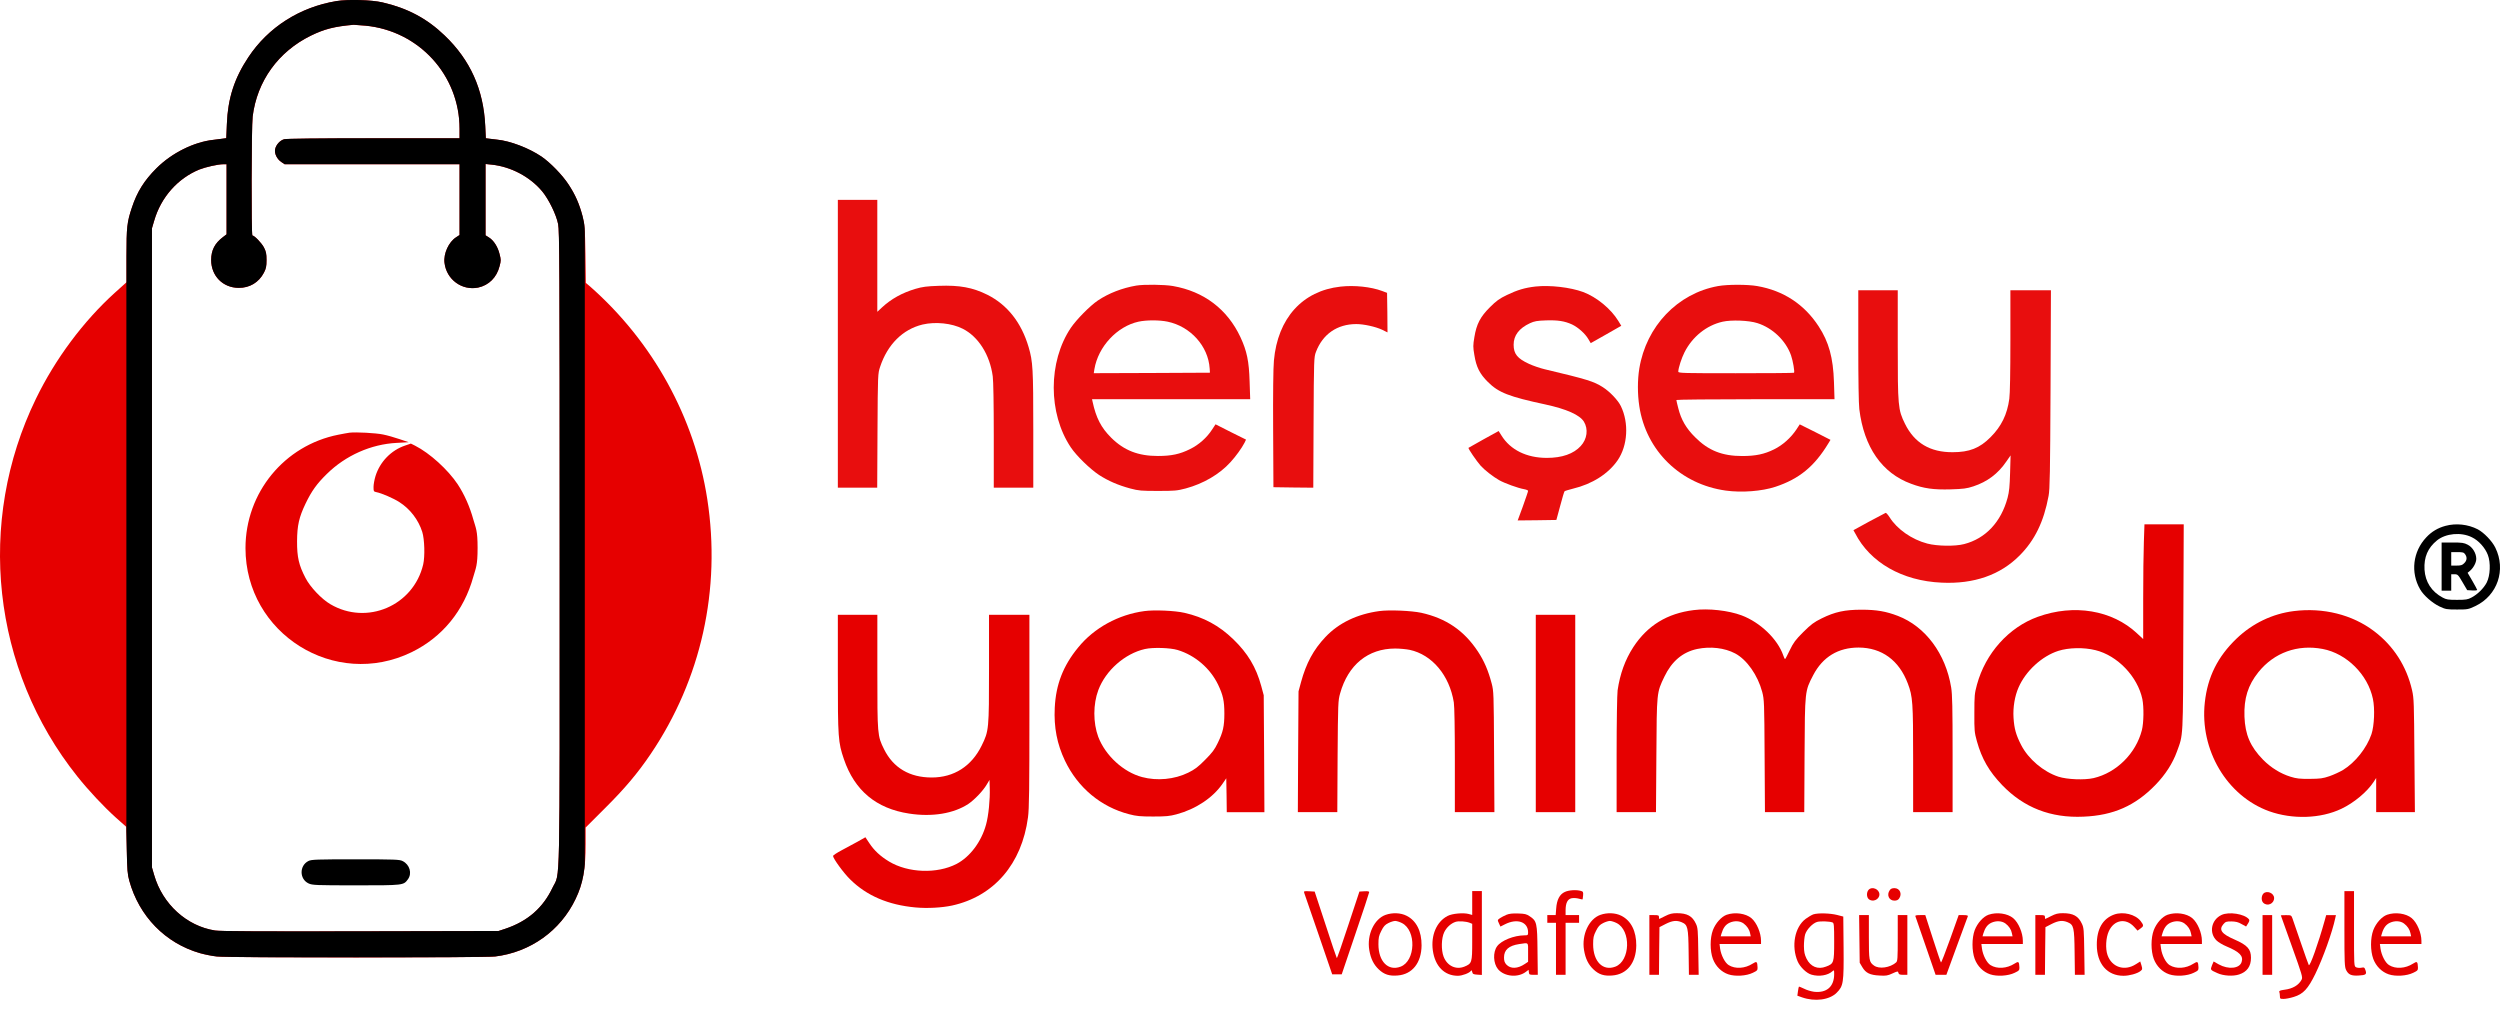
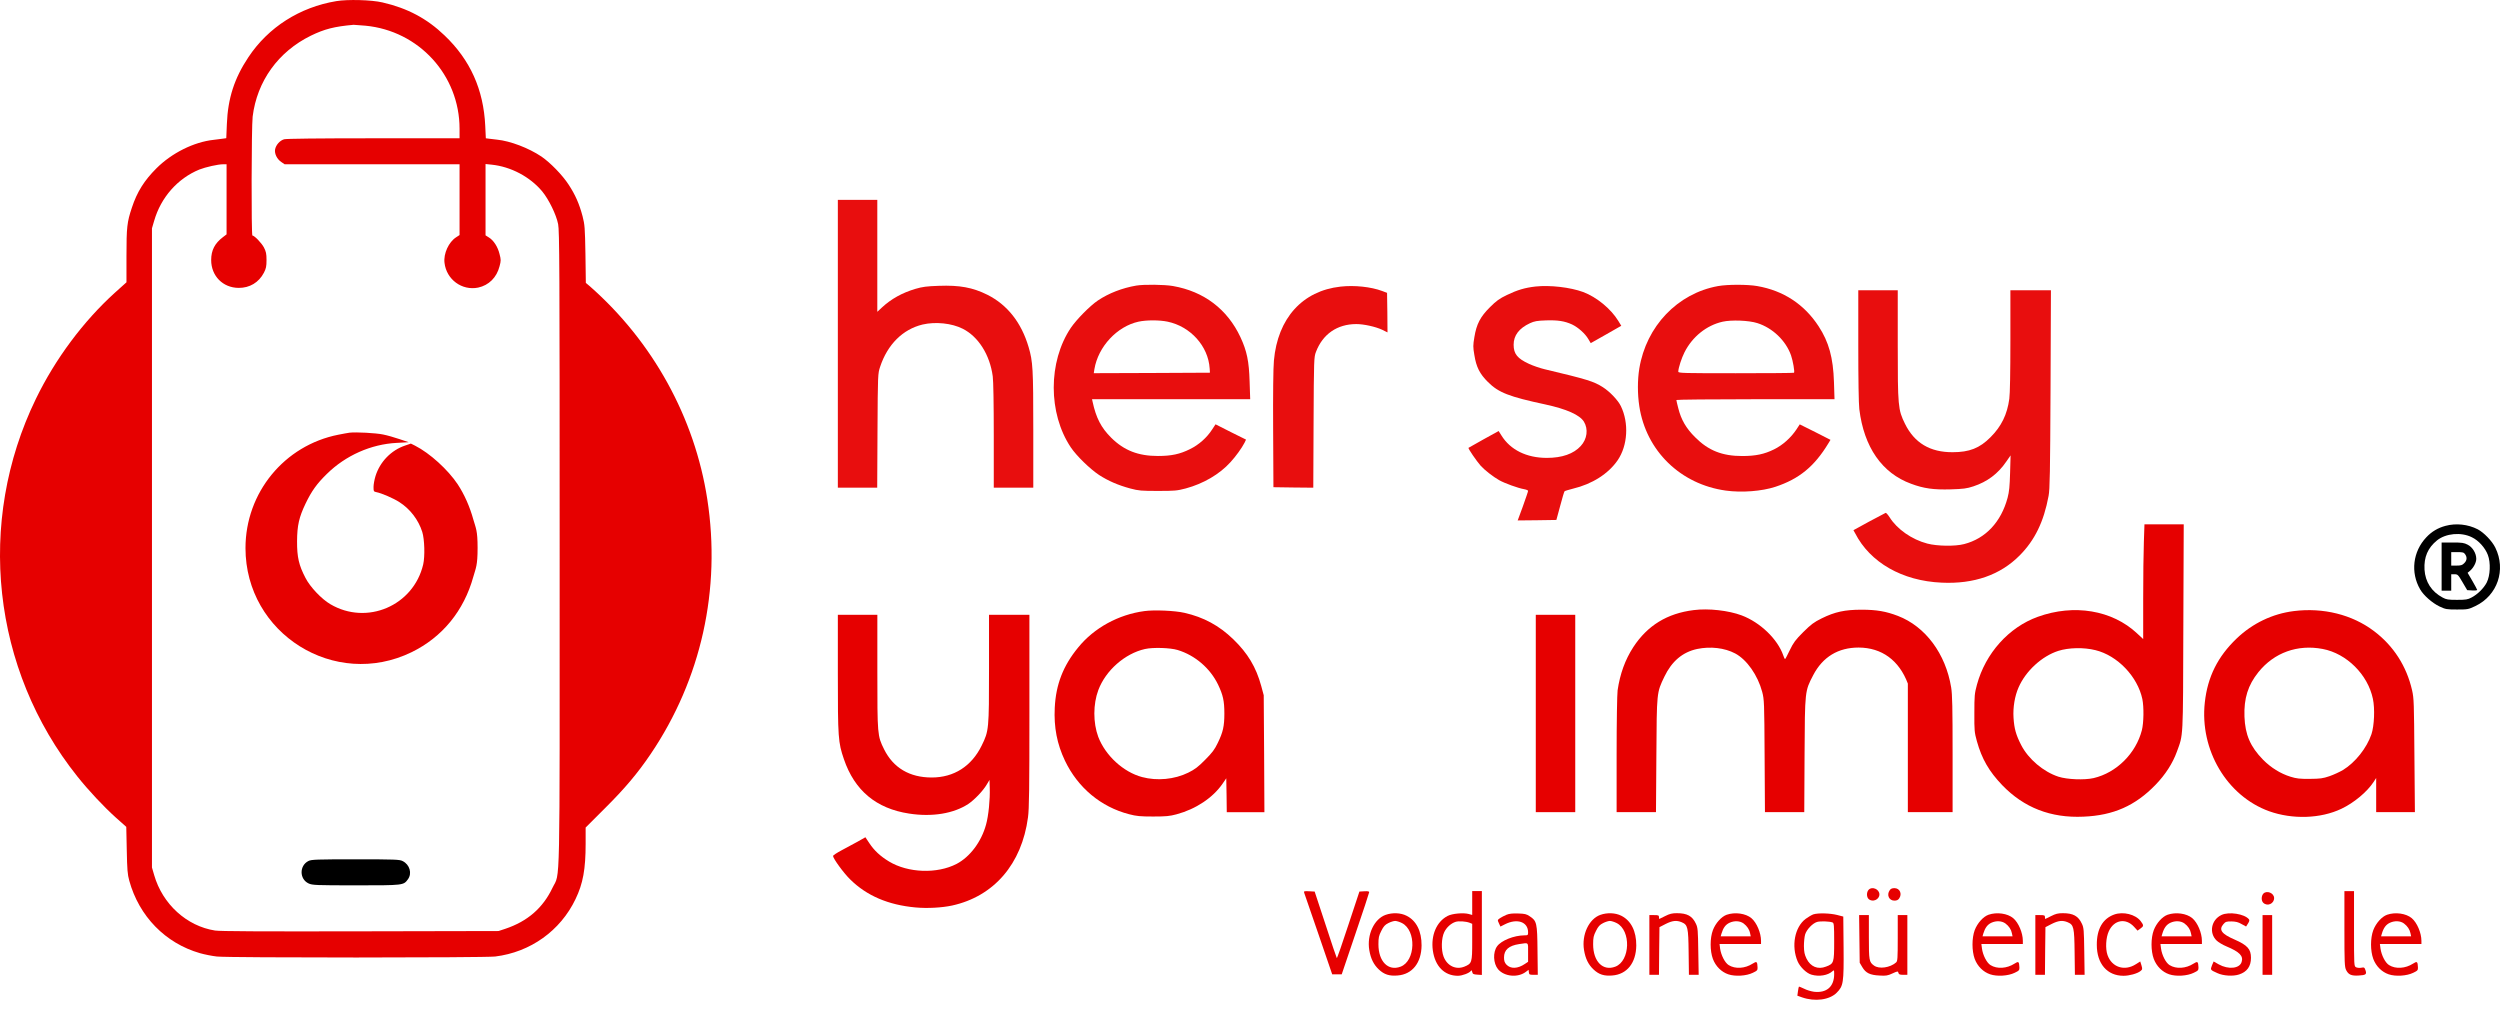
<svg xmlns="http://www.w3.org/2000/svg" width="51" height="21" viewBox="0 0 51 21" fill="none">
  <path d="M6.861 0.023C6.115 0.147 5.474 0.555 5.068 1.166C4.781 1.596 4.648 2.008 4.628 2.531L4.616 2.819L4.546 2.829C4.506 2.835 4.422 2.845 4.357 2.853C3.956 2.896 3.503 3.122 3.191 3.434C2.943 3.681 2.796 3.915 2.69 4.237C2.592 4.53 2.58 4.634 2.58 5.227V5.759L2.344 5.971C1.7 6.554 1.129 7.32 0.734 8.133C-0.491 10.651 -0.164 13.655 1.576 15.837C1.804 16.124 2.116 16.456 2.358 16.674L2.576 16.868L2.586 17.341C2.594 17.744 2.601 17.836 2.637 17.966C2.837 18.692 3.373 19.242 4.08 19.445C4.176 19.472 4.33 19.503 4.424 19.513C4.66 19.541 9.881 19.539 10.101 19.513C10.82 19.425 11.433 18.987 11.741 18.341C11.894 18.025 11.947 17.728 11.947 17.212V16.882L12.336 16.493C12.744 16.088 13.009 15.774 13.275 15.38C14.306 13.854 14.712 12.021 14.429 10.185C14.172 8.518 13.318 6.971 12.034 5.841L11.951 5.771L11.943 5.186C11.933 4.636 11.929 4.587 11.884 4.41C11.818 4.159 11.735 3.972 11.601 3.768C11.474 3.571 11.226 3.318 11.046 3.194C10.783 3.018 10.409 2.876 10.14 2.849C10.082 2.843 10.005 2.835 9.972 2.829L9.911 2.821L9.899 2.568C9.864 1.826 9.593 1.223 9.07 0.724C8.711 0.378 8.31 0.166 7.804 0.05C7.58 -0.003 7.091 -0.016 6.861 0.023ZM7.454 0.524C8.546 0.628 9.375 1.535 9.375 2.627V2.821H7.623C6.488 2.821 5.844 2.829 5.797 2.841C5.71 2.866 5.63 2.955 5.612 3.047C5.596 3.135 5.651 3.247 5.74 3.306L5.806 3.351H7.589H9.375V4.072V4.795L9.306 4.84C9.153 4.938 9.045 5.174 9.068 5.362C9.107 5.702 9.424 5.934 9.754 5.867C9.972 5.82 10.133 5.661 10.191 5.431C10.221 5.319 10.221 5.298 10.191 5.184C10.156 5.036 10.07 4.903 9.973 4.844L9.905 4.801V4.074V3.346L10.028 3.359C10.421 3.399 10.814 3.607 11.063 3.907C11.195 4.068 11.348 4.378 11.386 4.573C11.413 4.708 11.417 5.417 11.417 11.177C11.417 18.402 11.431 17.775 11.272 18.109C11.075 18.524 10.763 18.795 10.307 18.948L10.17 18.993L7.352 18.999C5.288 19.003 4.495 18.999 4.387 18.983C3.809 18.893 3.316 18.445 3.145 17.852L3.1 17.697V11.177V4.657L3.145 4.504C3.283 4.025 3.625 3.64 4.066 3.459C4.196 3.408 4.447 3.351 4.553 3.351H4.622V4.066V4.781L4.55 4.836C4.381 4.964 4.308 5.105 4.308 5.305C4.308 5.629 4.546 5.871 4.868 5.873C5.092 5.875 5.28 5.763 5.384 5.563C5.427 5.478 5.437 5.437 5.437 5.305C5.437 5.174 5.427 5.133 5.384 5.048C5.335 4.956 5.19 4.805 5.149 4.805C5.125 4.805 5.129 2.588 5.154 2.379C5.243 1.655 5.677 1.054 6.341 0.728C6.621 0.592 6.82 0.541 7.214 0.506C7.23 0.506 7.338 0.514 7.454 0.524Z" fill="#E60000" />
  <g clip-path="url(#clip0_4584_140)">
    <path d="M6.861 0.022C6.115 0.146 5.474 0.554 5.068 1.165C4.781 1.595 4.648 2.007 4.628 2.53L4.616 2.818L4.546 2.828C4.506 2.834 4.422 2.844 4.357 2.852C3.956 2.895 3.503 3.121 3.191 3.433C2.943 3.68 2.796 3.914 2.69 4.236C2.592 4.529 2.58 4.633 2.58 5.226V5.758L2.344 5.97C1.7 6.553 1.129 7.319 0.734 8.132C-0.491 10.65 -0.164 13.654 1.576 15.836C1.804 16.123 2.116 16.455 2.358 16.673L2.576 16.867L2.586 17.34C2.594 17.743 2.601 17.835 2.637 17.965C2.837 18.692 3.373 19.241 4.08 19.444C4.176 19.471 4.33 19.503 4.424 19.512C4.66 19.54 9.881 19.538 10.101 19.512C10.82 19.424 11.433 18.986 11.741 18.34C11.894 18.024 11.947 17.727 11.947 17.211V16.881L12.336 16.492C12.744 16.087 13.009 15.773 13.275 15.379C14.306 13.853 14.712 12.021 14.429 10.184C14.172 8.517 13.318 6.97 12.034 5.841L11.951 5.77L11.943 5.185C11.933 4.635 11.929 4.586 11.884 4.409C11.818 4.158 11.735 3.971 11.601 3.767C11.474 3.57 11.226 3.317 11.046 3.193C10.783 3.017 10.409 2.875 10.14 2.848C10.082 2.842 10.005 2.834 9.972 2.828L9.911 2.82L9.899 2.567C9.864 1.825 9.593 1.222 9.07 0.723C8.711 0.377 8.31 0.165 7.804 0.049C7.58 -0.004 7.091 -0.017 6.861 0.022ZM7.454 0.523C8.546 0.627 9.375 1.534 9.375 2.626V2.82H7.623C6.488 2.82 5.844 2.828 5.797 2.84C5.71 2.865 5.63 2.954 5.612 3.046C5.596 3.134 5.651 3.246 5.74 3.305L5.806 3.35H7.589H9.375V4.071V4.794L9.306 4.839C9.153 4.937 9.045 5.173 9.068 5.361C9.107 5.701 9.424 5.933 9.754 5.866C9.972 5.819 10.133 5.66 10.191 5.43C10.221 5.318 10.221 5.297 10.191 5.183C10.156 5.035 10.07 4.902 9.973 4.843L9.905 4.8V4.073V3.345L10.028 3.358C10.421 3.398 10.814 3.606 11.063 3.906C11.195 4.067 11.348 4.378 11.386 4.572C11.413 4.707 11.417 5.416 11.417 11.176C11.417 18.401 11.431 17.774 11.272 18.108C11.075 18.523 10.763 18.794 10.307 18.947L10.17 18.992L7.352 18.998C5.288 19.002 4.495 18.998 4.387 18.982C3.809 18.892 3.316 18.444 3.145 17.851L3.1 17.696V11.176V4.656L3.145 4.503C3.283 4.024 3.625 3.639 4.066 3.458C4.196 3.407 4.447 3.35 4.553 3.35H4.622V4.065V4.78L4.55 4.835C4.381 4.963 4.308 5.104 4.308 5.304C4.308 5.628 4.546 5.87 4.868 5.872C5.092 5.874 5.28 5.762 5.384 5.562C5.427 5.477 5.437 5.436 5.437 5.304C5.437 5.173 5.427 5.132 5.384 5.047C5.335 4.955 5.19 4.804 5.149 4.804C5.125 4.804 5.129 2.587 5.154 2.378C5.243 1.654 5.677 1.053 6.341 0.727C6.621 0.591 6.82 0.54 7.214 0.505C7.23 0.505 7.338 0.513 7.454 0.523Z" fill="black" />
  </g>
  <path d="M7.129 8.827C7.092 8.833 6.989 8.85 6.903 8.868C5.799 9.086 5.008 10.052 5.008 11.181C5.008 12.927 6.83 14.068 8.398 13.304C9.024 12.998 9.464 12.46 9.656 11.765C9.706 11.588 9.743 11.543 9.743 11.178C9.743 10.813 9.706 10.775 9.656 10.598C9.584 10.337 9.474 10.088 9.338 9.881C9.14 9.583 8.769 9.245 8.468 9.092L8.382 9.049L8.268 9.088C7.979 9.184 7.749 9.422 7.659 9.716C7.638 9.785 7.62 9.883 7.62 9.934C7.62 10.023 7.624 10.029 7.679 10.04C7.783 10.06 8.028 10.166 8.144 10.241C8.364 10.38 8.535 10.602 8.614 10.851C8.661 11.001 8.671 11.35 8.633 11.515C8.435 12.358 7.484 12.764 6.74 12.326C6.561 12.222 6.326 11.975 6.231 11.788C6.096 11.529 6.059 11.366 6.06 11.044C6.062 10.718 6.1 10.553 6.233 10.274C6.359 10.013 6.463 9.869 6.667 9.669C7.052 9.29 7.569 9.062 8.091 9.035L8.337 9.021L8.15 8.958C8.048 8.923 7.897 8.88 7.816 8.864C7.669 8.833 7.258 8.811 7.129 8.827Z" fill="#E60000" />
  <path d="M6.293 17.564C6.104 17.658 6.106 17.935 6.297 18.023C6.374 18.057 6.438 18.061 7.263 18.061C8.237 18.061 8.231 18.061 8.322 17.937C8.41 17.817 8.359 17.638 8.214 17.566C8.153 17.534 8.066 17.53 7.253 17.53C6.46 17.53 6.352 17.534 6.293 17.564Z" fill="black" />
  <path d="M17.092 7.013V9.949H17.492H17.895L17.901 8.785C17.907 7.628 17.909 7.622 17.954 7.484C18.105 7.027 18.417 6.717 18.822 6.62C19.085 6.559 19.417 6.593 19.641 6.707C19.959 6.868 20.193 7.237 20.252 7.677C20.265 7.769 20.273 8.25 20.273 8.891V9.949H20.676H21.079V8.765C21.079 7.52 21.071 7.378 20.984 7.082C20.837 6.581 20.55 6.218 20.144 6.014C19.843 5.864 19.576 5.815 19.15 5.831C18.904 5.839 18.818 5.851 18.677 5.892C18.402 5.974 18.18 6.098 17.991 6.273L17.897 6.361V5.218V4.077H17.494H17.092V7.013Z" fill="#E80E0E" />
  <path d="M23.179 5.826C22.894 5.875 22.619 5.981 22.397 6.13C22.236 6.238 21.963 6.515 21.845 6.688C21.38 7.381 21.38 8.432 21.845 9.127C21.961 9.3 22.236 9.567 22.423 9.691C22.609 9.81 22.805 9.897 23.061 9.966C23.232 10.011 23.283 10.015 23.622 10.015C23.964 10.015 24.011 10.011 24.19 9.964C24.549 9.867 24.878 9.675 25.101 9.429C25.209 9.312 25.331 9.143 25.388 9.033L25.419 8.968L25.107 8.813L24.797 8.656L24.73 8.758C24.622 8.927 24.457 9.074 24.276 9.162C24.072 9.264 23.898 9.302 23.621 9.302C23.22 9.302 22.931 9.19 22.668 8.929C22.464 8.726 22.36 8.526 22.289 8.196L22.277 8.143H23.89H25.504L25.492 7.784C25.48 7.369 25.437 7.161 25.304 6.876C25.037 6.307 24.559 5.945 23.929 5.835C23.756 5.804 23.334 5.8 23.179 5.826ZM23.819 6.562C24.286 6.66 24.648 7.061 24.677 7.515L24.683 7.603L23.499 7.609L22.313 7.613L22.326 7.53C22.403 7.071 22.788 6.658 23.226 6.562C23.389 6.527 23.65 6.527 23.819 6.562Z" fill="#E80E0E" />
  <path d="M35.048 5.836C34.221 5.986 33.583 6.655 33.442 7.518C33.404 7.751 33.404 8.04 33.442 8.287C33.579 9.195 34.28 9.88 35.207 10.008C35.531 10.053 35.94 10.022 36.217 9.931C36.704 9.77 37.014 9.515 37.299 9.044L37.342 8.973L37.03 8.814L36.715 8.657L36.647 8.761C36.533 8.932 36.366 9.081 36.191 9.167C35.993 9.265 35.816 9.303 35.541 9.303C35.133 9.303 34.85 9.191 34.581 8.92C34.398 8.739 34.296 8.564 34.237 8.329C34.215 8.244 34.198 8.17 34.198 8.16C34.198 8.152 34.924 8.144 35.81 8.144H37.424L37.413 7.795C37.397 7.298 37.309 6.976 37.1 6.657C36.808 6.208 36.382 5.929 35.849 5.836C35.651 5.801 35.242 5.801 35.048 5.836ZM35.849 6.591C36.16 6.689 36.431 6.948 36.537 7.249C36.576 7.362 36.615 7.586 36.598 7.604C36.592 7.61 36.057 7.614 35.411 7.614C34.347 7.614 34.237 7.612 34.237 7.582C34.237 7.51 34.304 7.304 34.365 7.184C34.526 6.868 34.812 6.638 35.14 6.563C35.321 6.522 35.678 6.536 35.849 6.591Z" fill="#E80E0E" />
  <path d="M27.347 5.847C26.569 5.933 26.065 6.493 25.988 7.355C25.974 7.49 25.968 8.062 25.972 8.761L25.978 9.939L26.385 9.945L26.791 9.949L26.797 8.62C26.803 7.316 26.805 7.286 26.846 7.178C26.984 6.815 27.28 6.611 27.669 6.611C27.822 6.611 28.06 6.664 28.194 6.726L28.305 6.781L28.302 6.377L28.296 5.974L28.198 5.937C27.97 5.851 27.63 5.815 27.347 5.847Z" fill="#E80E0E" />
  <path d="M31.324 5.845C31.106 5.87 30.953 5.916 30.741 6.018C30.587 6.092 30.525 6.137 30.395 6.267C30.199 6.462 30.12 6.611 30.077 6.88C30.049 7.043 30.049 7.082 30.077 7.243C30.116 7.489 30.187 7.628 30.354 7.793C30.57 8.009 30.784 8.092 31.526 8.251C31.958 8.345 32.225 8.463 32.312 8.602C32.404 8.755 32.379 8.956 32.247 9.099C32.102 9.258 31.866 9.341 31.556 9.341C31.143 9.341 30.811 9.178 30.629 8.883L30.572 8.793L30.269 8.96C30.102 9.052 29.961 9.132 29.957 9.136C29.945 9.148 30.124 9.409 30.205 9.5C30.289 9.592 30.454 9.722 30.584 9.796C30.69 9.857 30.972 9.959 31.09 9.979C31.136 9.987 31.173 10.002 31.173 10.014C31.173 10.028 31.124 10.167 31.067 10.329L30.961 10.617L31.355 10.613L31.75 10.607L31.827 10.323C31.868 10.165 31.909 10.03 31.917 10.022C31.925 10.014 32.002 9.991 32.088 9.969C32.481 9.875 32.811 9.665 33.001 9.388C33.205 9.089 33.233 8.63 33.066 8.286C33.009 8.166 32.84 7.989 32.699 7.899C32.51 7.779 32.383 7.74 31.509 7.532C31.416 7.51 31.275 7.461 31.194 7.424C30.955 7.314 30.878 7.22 30.878 7.033C30.878 6.843 30.988 6.697 31.212 6.593C31.302 6.552 31.355 6.542 31.538 6.536C31.78 6.528 31.919 6.55 32.07 6.619C32.194 6.678 32.337 6.805 32.402 6.917L32.451 7L32.764 6.823L33.074 6.646L33.013 6.546C32.862 6.299 32.569 6.059 32.296 5.957C32.033 5.861 31.622 5.813 31.324 5.845Z" fill="#E80E0E" />
  <path d="M37.909 7.045C37.909 7.742 37.917 8.237 37.93 8.347C38.025 9.123 38.394 9.653 38.987 9.869C39.246 9.966 39.449 9.993 39.794 9.983C40.055 9.975 40.122 9.966 40.256 9.922C40.542 9.828 40.76 9.663 40.927 9.418L41.016 9.29L41.006 9.643C40.998 9.92 40.988 10.03 40.955 10.154C40.823 10.649 40.505 10.987 40.069 11.099C39.885 11.148 39.517 11.142 39.317 11.089C39.001 11.006 38.7 10.796 38.547 10.551C38.514 10.5 38.478 10.46 38.468 10.462C38.457 10.466 38.303 10.547 38.129 10.641L37.81 10.816L37.844 10.877C38.15 11.476 38.806 11.851 39.609 11.886C40.267 11.918 40.807 11.729 41.2 11.332C41.509 11.022 41.693 10.645 41.791 10.117C41.817 9.983 41.823 9.643 41.831 7.939L41.839 5.922H41.426H41.012V6.951C41.012 7.575 41.004 8.041 40.99 8.135C40.947 8.455 40.829 8.697 40.607 8.919C40.385 9.143 40.175 9.225 39.833 9.225C39.374 9.227 39.054 9.037 38.861 8.644C38.72 8.355 38.714 8.296 38.714 7.02V5.922H38.311H37.909V7.045Z" fill="#E80E0E" />
  <path d="M43.735 11.053C43.727 11.248 43.721 11.776 43.721 12.224V13.037L43.596 12.921C43.089 12.446 42.309 12.316 41.571 12.583C40.978 12.797 40.505 13.326 40.33 13.966C40.281 14.147 40.277 14.192 40.277 14.545C40.275 14.905 40.279 14.94 40.328 15.119C40.43 15.484 40.577 15.737 40.846 16.018C41.29 16.478 41.836 16.69 42.502 16.66C43.115 16.635 43.56 16.436 43.971 16.012C44.175 15.802 44.322 15.572 44.409 15.333C44.54 14.97 44.533 15.119 44.54 12.801L44.548 10.696H44.148H43.747L43.735 11.053ZM42.747 13.263C43.197 13.373 43.606 13.801 43.704 14.261C43.737 14.424 43.733 14.744 43.694 14.897C43.572 15.37 43.178 15.763 42.71 15.873C42.523 15.916 42.172 15.902 41.993 15.845C41.687 15.745 41.38 15.486 41.233 15.201C41.127 14.995 41.09 14.867 41.076 14.643C41.062 14.429 41.102 14.198 41.178 14.025C41.325 13.687 41.654 13.386 41.989 13.278C42.203 13.21 42.51 13.204 42.747 13.263Z" fill="#E60000" />
  <path d="M49.89 10.727C49.735 10.768 49.605 10.845 49.497 10.961C49.222 11.251 49.171 11.679 49.371 12.023C49.442 12.147 49.617 12.3 49.764 12.371C49.89 12.43 49.91 12.434 50.124 12.434C50.342 12.434 50.353 12.432 50.499 12.363C50.949 12.147 51.127 11.624 50.905 11.173C50.839 11.037 50.67 10.863 50.546 10.798C50.346 10.695 50.102 10.67 49.89 10.727ZM50.424 10.959C50.564 11.025 50.697 11.175 50.752 11.32C50.813 11.479 50.801 11.742 50.729 11.884C50.668 12.002 50.54 12.127 50.418 12.19C50.342 12.231 50.302 12.237 50.124 12.237C49.945 12.237 49.906 12.231 49.833 12.192C49.603 12.07 49.476 11.872 49.46 11.62C49.446 11.365 49.527 11.177 49.715 11.024C49.894 10.88 50.206 10.851 50.424 10.959Z" fill="black" />
  <path d="M49.809 11.558V12.049H49.907H50.005V11.882V11.715H50.072C50.137 11.715 50.146 11.723 50.235 11.876L50.331 12.039L50.433 12.045C50.49 12.049 50.535 12.043 50.535 12.035C50.535 12.027 50.49 11.945 50.437 11.852L50.339 11.685L50.386 11.646C50.459 11.585 50.516 11.477 50.516 11.401C50.516 11.287 50.441 11.163 50.341 11.112C50.266 11.073 50.225 11.067 50.031 11.067H49.809V11.558ZM50.288 11.306C50.333 11.369 50.327 11.434 50.27 11.489C50.231 11.53 50.203 11.538 50.113 11.538H50.005V11.401V11.263H50.131C50.241 11.263 50.262 11.269 50.288 11.306Z" fill="black" />
-   <path d="M34.552 12.446C34.01 12.513 33.608 12.76 33.319 13.202C33.152 13.46 33.048 13.748 32.999 14.084C32.989 14.162 32.979 14.724 32.979 15.394V16.568H33.38H33.782L33.79 15.414C33.798 14.111 33.796 14.133 33.953 13.805C34.104 13.489 34.326 13.302 34.623 13.239C34.892 13.183 35.182 13.216 35.397 13.33C35.636 13.457 35.858 13.774 35.949 14.115C35.99 14.274 35.992 14.326 35.998 15.423L36.005 16.568H36.406H36.807L36.813 15.404C36.82 14.084 36.819 14.102 36.989 13.774C37.184 13.4 37.5 13.21 37.916 13.21C38.388 13.212 38.741 13.469 38.92 13.945C39.02 14.21 39.028 14.324 39.028 15.49V16.568H39.431H39.833V15.384C39.833 14.441 39.827 14.166 39.804 14.025C39.692 13.336 39.279 12.78 38.716 12.564C38.474 12.472 38.285 12.438 37.977 12.438C37.637 12.438 37.433 12.481 37.162 12.615C37.003 12.694 36.948 12.735 36.787 12.894C36.626 13.055 36.587 13.108 36.512 13.263C36.465 13.361 36.422 13.444 36.416 13.444C36.408 13.446 36.392 13.412 36.379 13.371C36.263 13.037 35.909 12.697 35.53 12.554C35.263 12.454 34.853 12.407 34.552 12.446Z" fill="#E60000" />
+   <path d="M34.552 12.446C34.01 12.513 33.608 12.76 33.319 13.202C33.152 13.46 33.048 13.748 32.999 14.084C32.989 14.162 32.979 14.724 32.979 15.394V16.568H33.38H33.782L33.79 15.414C33.798 14.111 33.796 14.133 33.953 13.805C34.104 13.489 34.326 13.302 34.623 13.239C34.892 13.183 35.182 13.216 35.397 13.33C35.636 13.457 35.858 13.774 35.949 14.115C35.99 14.274 35.992 14.326 35.998 15.423L36.005 16.568H36.406H36.807L36.813 15.404C36.82 14.084 36.819 14.102 36.989 13.774C37.184 13.4 37.5 13.21 37.916 13.21C38.388 13.212 38.741 13.469 38.92 13.945V16.568H39.431H39.833V15.384C39.833 14.441 39.827 14.166 39.804 14.025C39.692 13.336 39.279 12.78 38.716 12.564C38.474 12.472 38.285 12.438 37.977 12.438C37.637 12.438 37.433 12.481 37.162 12.615C37.003 12.694 36.948 12.735 36.787 12.894C36.626 13.055 36.587 13.108 36.512 13.263C36.465 13.361 36.422 13.444 36.416 13.444C36.408 13.446 36.392 13.412 36.379 13.371C36.263 13.037 35.909 12.697 35.53 12.554C35.263 12.454 34.853 12.407 34.552 12.446Z" fill="#E60000" />
  <path d="M23.347 12.466C22.817 12.537 22.32 12.808 21.996 13.207C21.687 13.582 21.54 13.965 21.517 14.438C21.497 14.837 21.564 15.18 21.725 15.518C21.988 16.068 22.457 16.461 23.033 16.61C23.182 16.649 23.259 16.657 23.524 16.657C23.789 16.657 23.863 16.649 24.001 16.612C24.396 16.506 24.743 16.274 24.94 15.988L25.016 15.877L25.022 16.223L25.026 16.569H25.411H25.794L25.788 15.375L25.78 14.183L25.729 13.994C25.625 13.611 25.454 13.326 25.158 13.04C24.869 12.761 24.553 12.59 24.164 12.502C23.965 12.456 23.545 12.439 23.347 12.466ZM24.024 13.26C24.38 13.368 24.688 13.633 24.849 13.967C24.95 14.179 24.977 14.3 24.977 14.556C24.977 14.815 24.95 14.935 24.843 15.155C24.779 15.29 24.73 15.355 24.584 15.501C24.441 15.646 24.376 15.695 24.241 15.762C23.958 15.901 23.604 15.934 23.298 15.852C22.915 15.75 22.549 15.412 22.404 15.031C22.298 14.744 22.298 14.365 22.406 14.077C22.557 13.676 22.948 13.332 23.357 13.24C23.52 13.203 23.873 13.214 24.024 13.26Z" fill="#E60000" />
-   <path d="M28.138 12.466C27.688 12.527 27.311 12.707 27.038 12.996C26.794 13.255 26.647 13.528 26.541 13.915L26.49 14.104L26.482 15.335L26.476 16.568H26.879H27.281L27.287 15.433C27.295 14.339 27.297 14.294 27.338 14.147C27.501 13.562 27.908 13.23 28.462 13.23C28.554 13.23 28.688 13.243 28.758 13.257C29.214 13.355 29.569 13.776 29.658 14.329C29.671 14.408 29.679 14.868 29.679 15.512V16.568H30.082H30.486L30.479 15.335C30.473 14.145 30.471 14.098 30.43 13.943C30.361 13.679 30.276 13.483 30.151 13.293C29.868 12.864 29.504 12.615 28.994 12.501C28.794 12.458 28.34 12.438 28.138 12.466Z" fill="#E60000" />
  <path d="M46.795 12.466C46.357 12.521 45.952 12.715 45.626 13.027C45.242 13.395 45.035 13.807 44.978 14.331C44.872 15.297 45.426 16.236 46.29 16.549C46.766 16.719 47.339 16.702 47.765 16.499C48.02 16.378 48.288 16.156 48.423 15.95L48.474 15.871V16.221V16.568H48.869H49.264L49.254 15.413C49.246 14.341 49.244 14.249 49.207 14.084C49.095 13.591 48.828 13.175 48.429 12.874C47.985 12.538 47.394 12.391 46.795 12.466ZM47.384 13.239C47.871 13.332 48.303 13.76 48.407 14.255C48.45 14.455 48.435 14.805 48.378 14.977C48.282 15.26 48.046 15.557 47.797 15.708C47.732 15.747 47.608 15.804 47.522 15.834C47.384 15.881 47.333 15.887 47.119 15.889C46.915 15.891 46.848 15.883 46.726 15.845C46.52 15.781 46.328 15.661 46.166 15.498C45.907 15.233 45.801 14.989 45.787 14.62C45.774 14.247 45.858 13.978 46.072 13.711C46.394 13.312 46.871 13.141 47.384 13.239Z" fill="#E60000" />
  <path d="M17.092 13.734C17.092 15.057 17.098 15.142 17.216 15.488C17.434 16.128 17.876 16.495 18.546 16.597C19.015 16.67 19.455 16.597 19.753 16.401C19.879 16.316 20.056 16.132 20.131 16.002L20.186 15.91L20.191 16.077C20.199 16.302 20.166 16.644 20.115 16.823C20.019 17.174 19.787 17.481 19.514 17.624C19.115 17.83 18.526 17.809 18.137 17.575C17.958 17.467 17.833 17.349 17.738 17.206L17.654 17.08L17.497 17.169C17.409 17.216 17.261 17.296 17.167 17.347C17.071 17.398 16.994 17.449 16.994 17.461C16.994 17.512 17.21 17.811 17.346 17.942C17.68 18.272 18.119 18.461 18.677 18.512C18.917 18.534 19.213 18.518 19.422 18.473C20.276 18.286 20.845 17.626 20.971 16.674C20.995 16.499 21 16.098 21 14.5V12.542H20.588H20.176V13.632C20.176 14.883 20.174 14.908 20.026 15.21C19.82 15.631 19.461 15.861 19.007 15.861C18.553 15.861 18.222 15.662 18.035 15.285C17.899 15.01 17.898 14.992 17.898 13.694V12.542H17.495H17.092V13.734Z" fill="#E60000" />
  <path d="M31.33 14.555V16.568H31.733H32.135V14.555V12.542H31.733H31.33V14.555Z" fill="#E60000" />
  <path d="M38.118 18.154C38.075 18.203 38.077 18.301 38.12 18.34C38.201 18.413 38.34 18.352 38.34 18.246C38.34 18.138 38.189 18.075 38.118 18.154Z" fill="#E60000" />
  <path d="M38.55 18.161C38.483 18.257 38.536 18.373 38.646 18.373C38.693 18.373 38.722 18.359 38.742 18.33C38.809 18.234 38.756 18.118 38.646 18.118C38.599 18.118 38.569 18.131 38.55 18.161Z" fill="#E60000" />
-   <path d="M31.924 18.195C31.816 18.244 31.759 18.354 31.746 18.535L31.736 18.668H31.651H31.565V18.747V18.825H31.653H31.742V19.355V19.886H31.84H31.938V19.355V18.825H32.076H32.213V18.747V18.668H32.076H31.938V18.57C31.938 18.421 31.979 18.34 32.062 18.324C32.099 18.317 32.162 18.32 32.205 18.332C32.246 18.344 32.282 18.35 32.284 18.348C32.286 18.346 32.292 18.309 32.295 18.267C32.301 18.199 32.295 18.187 32.252 18.175C32.158 18.148 32.007 18.157 31.924 18.195Z" fill="#E60000" />
  <path d="M26.605 18.212C26.611 18.231 26.742 18.614 26.898 19.062L27.177 19.877H27.273H27.371L27.65 19.052C27.805 18.598 27.931 18.215 27.931 18.202C27.933 18.184 27.905 18.178 27.832 18.182L27.732 18.188L27.506 18.871C27.383 19.248 27.277 19.551 27.271 19.545C27.265 19.539 27.161 19.233 27.041 18.862L26.819 18.188L26.707 18.182C26.605 18.176 26.595 18.18 26.605 18.212Z" fill="#E60000" />
  <path d="M30.033 18.422V18.665L29.96 18.645C29.851 18.616 29.625 18.636 29.532 18.685C29.306 18.801 29.187 19.081 29.23 19.39C29.275 19.714 29.468 19.906 29.741 19.906C29.831 19.906 29.978 19.849 30.006 19.806C30.017 19.787 30.025 19.792 30.033 19.828C30.043 19.871 30.057 19.877 30.137 19.883L30.23 19.889V19.034V18.178H30.131H30.033V18.422ZM29.98 18.824L30.033 18.846V19.215C30.033 19.637 30.027 19.657 29.872 19.72C29.699 19.788 29.523 19.704 29.45 19.517C29.397 19.38 29.403 19.138 29.462 19.017C29.509 18.918 29.601 18.836 29.693 18.806C29.758 18.785 29.902 18.795 29.98 18.824Z" fill="#E60000" />
  <path d="M47.826 18.948C47.826 19.644 47.83 19.726 47.861 19.789C47.908 19.883 47.967 19.909 48.114 19.901C48.264 19.893 48.285 19.877 48.256 19.793C48.236 19.734 48.228 19.73 48.169 19.742C48.134 19.748 48.087 19.744 48.063 19.732C48.022 19.709 48.022 19.703 48.022 18.945V18.179H47.924H47.826V18.948Z" fill="#E60000" />
  <path d="M46.171 18.232C46.127 18.282 46.129 18.38 46.173 18.419C46.257 18.496 46.392 18.435 46.392 18.321C46.392 18.217 46.239 18.156 46.171 18.232Z" fill="#E60000" />
  <path d="M28.267 18.663C28.033 18.746 27.882 19.068 27.933 19.38C27.963 19.557 28.022 19.677 28.128 19.777C28.238 19.881 28.344 19.914 28.511 19.9C28.811 19.877 28.996 19.643 29 19.288C29.002 18.997 28.894 18.781 28.693 18.681C28.573 18.62 28.407 18.614 28.267 18.663ZM28.599 18.83C28.898 18.981 28.878 19.604 28.572 19.72C28.32 19.816 28.12 19.616 28.12 19.264C28.12 19.127 28.128 19.089 28.179 18.989C28.224 18.899 28.253 18.865 28.324 18.83C28.371 18.806 28.434 18.787 28.462 18.787C28.489 18.787 28.552 18.806 28.599 18.83Z" fill="#E60000" />
  <path d="M30.731 18.662C30.688 18.68 30.629 18.711 30.599 18.731C30.547 18.768 30.547 18.768 30.578 18.835L30.609 18.902L30.702 18.855C30.951 18.729 31.171 18.806 31.173 19.016C31.173 19.077 31.169 19.081 31.1 19.081C30.884 19.082 30.625 19.187 30.541 19.304C30.452 19.426 30.462 19.654 30.56 19.772C30.69 19.925 30.969 19.951 31.134 19.821L31.183 19.784L31.189 19.835C31.195 19.882 31.202 19.886 31.283 19.886H31.371L31.365 19.389C31.36 18.827 31.35 18.786 31.206 18.692C31.14 18.646 31.102 18.639 30.969 18.635C30.855 18.631 30.786 18.639 30.731 18.662ZM31.173 19.428V19.621L31.108 19.664C30.961 19.764 30.816 19.77 30.729 19.676C30.694 19.636 30.682 19.603 30.682 19.532C30.682 19.377 30.78 19.291 30.992 19.259C31.191 19.23 31.173 19.214 31.173 19.428Z" fill="#E60000" />
  <path d="M32.648 18.663C32.414 18.746 32.263 19.068 32.314 19.38C32.343 19.557 32.402 19.677 32.508 19.777C32.618 19.881 32.724 19.914 32.891 19.9C33.191 19.877 33.376 19.643 33.38 19.288C33.382 18.997 33.274 18.781 33.074 18.681C32.954 18.62 32.787 18.614 32.648 18.663ZM32.979 18.83C33.278 18.981 33.258 19.604 32.952 19.72C32.7 19.816 32.5 19.616 32.5 19.264C32.5 19.127 32.508 19.089 32.559 18.989C32.604 18.899 32.634 18.865 32.705 18.83C32.752 18.806 32.814 18.787 32.842 18.787C32.869 18.787 32.932 18.806 32.979 18.83Z" fill="#E60000" />
  <path d="M33.969 18.688C33.906 18.719 33.851 18.747 33.849 18.747C33.845 18.747 33.843 18.729 33.843 18.707C33.843 18.674 33.83 18.668 33.745 18.668H33.647V19.277V19.886H33.745H33.843L33.847 19.399L33.853 18.914L33.979 18.849C34.116 18.78 34.201 18.77 34.305 18.813C34.431 18.866 34.442 18.916 34.448 19.428L34.454 19.886H34.552H34.653L34.645 19.409C34.639 18.973 34.635 18.925 34.597 18.845C34.523 18.686 34.419 18.629 34.207 18.629C34.111 18.629 34.061 18.641 33.969 18.688Z" fill="#E60000" />
  <path d="M35.224 18.661C35.116 18.7 34.998 18.831 34.943 18.975C34.882 19.138 34.882 19.397 34.943 19.562C35 19.713 35.118 19.829 35.257 19.876C35.399 19.924 35.625 19.91 35.758 19.845C35.849 19.802 35.856 19.792 35.854 19.733C35.849 19.613 35.837 19.605 35.754 19.658C35.599 19.759 35.399 19.772 35.265 19.688C35.189 19.641 35.11 19.488 35.09 19.35L35.079 19.258H35.501H35.925V19.193C35.925 19.032 35.837 18.822 35.729 18.731C35.613 18.633 35.393 18.602 35.224 18.661ZM35.57 18.839C35.64 18.892 35.688 18.963 35.701 19.036L35.715 19.101H35.409H35.102L35.118 19.046C35.153 18.928 35.202 18.861 35.283 18.824C35.381 18.779 35.495 18.784 35.57 18.839Z" fill="#E60000" />
  <path d="M36.992 18.653C36.959 18.665 36.888 18.706 36.835 18.745C36.611 18.914 36.539 19.301 36.672 19.613C36.723 19.729 36.855 19.857 36.957 19.884C37.112 19.928 37.289 19.898 37.381 19.814C37.415 19.784 37.417 19.786 37.417 19.871C37.417 20.128 37.264 20.261 37.006 20.232C36.947 20.224 36.855 20.197 36.802 20.169C36.749 20.144 36.702 20.124 36.698 20.128C36.694 20.132 36.684 20.175 36.678 20.224L36.666 20.312L36.761 20.346C37.024 20.438 37.322 20.399 37.468 20.252C37.605 20.114 37.615 20.057 37.609 19.325L37.603 18.698L37.476 18.665C37.334 18.629 37.087 18.622 36.992 18.653ZM37.383 18.818C37.413 18.828 37.417 18.873 37.417 19.209C37.417 19.641 37.411 19.659 37.25 19.719C37.085 19.784 36.934 19.721 36.853 19.556C36.812 19.47 36.802 19.421 36.8 19.301C36.8 19.217 36.81 19.113 36.824 19.065C36.853 18.965 36.975 18.836 37.067 18.808C37.132 18.788 37.322 18.794 37.383 18.818Z" fill="#E60000" />
  <path d="M40.565 18.661C40.457 18.7 40.339 18.831 40.284 18.975C40.224 19.138 40.224 19.397 40.284 19.562C40.341 19.713 40.459 19.829 40.599 19.876C40.74 19.924 40.966 19.91 41.099 19.845C41.19 19.802 41.198 19.792 41.196 19.733C41.19 19.613 41.178 19.605 41.096 19.658C40.94 19.759 40.74 19.772 40.606 19.688C40.53 19.641 40.451 19.488 40.432 19.35L40.42 19.258H40.842H41.266V19.193C41.266 19.032 41.178 18.822 41.07 18.731C40.954 18.633 40.734 18.602 40.565 18.661ZM40.911 18.839C40.982 18.892 41.029 18.963 41.042 19.036L41.056 19.101H40.75H40.444L40.459 19.046C40.495 18.928 40.544 18.861 40.624 18.824C40.722 18.779 40.836 18.784 40.911 18.839Z" fill="#E60000" />
  <path d="M41.843 18.688C41.78 18.719 41.725 18.747 41.723 18.747C41.719 18.747 41.717 18.729 41.717 18.707C41.717 18.674 41.704 18.668 41.619 18.668H41.521V19.277V19.886H41.619H41.717L41.721 19.399L41.727 18.914L41.853 18.849C41.99 18.78 42.075 18.77 42.179 18.813C42.305 18.866 42.316 18.916 42.322 19.428L42.328 19.886H42.426H42.526L42.519 19.409C42.513 18.973 42.509 18.925 42.471 18.845C42.397 18.686 42.293 18.629 42.081 18.629C41.984 18.629 41.935 18.641 41.843 18.688Z" fill="#E60000" />
  <path d="M43.128 18.657C42.895 18.742 42.773 18.952 42.775 19.276C42.775 19.661 42.987 19.906 43.319 19.906C43.439 19.906 43.602 19.861 43.665 19.81C43.706 19.777 43.708 19.769 43.686 19.694L43.661 19.614L43.57 19.671C43.34 19.818 43.079 19.732 42.993 19.482C42.948 19.352 42.959 19.127 43.02 18.997C43.127 18.763 43.366 18.722 43.535 18.907L43.606 18.985L43.663 18.944C43.735 18.893 43.735 18.877 43.67 18.791C43.564 18.653 43.313 18.59 43.128 18.657Z" fill="#E60000" />
  <path d="M44.218 18.661C44.11 18.7 43.992 18.831 43.937 18.975C43.876 19.138 43.876 19.397 43.937 19.562C43.994 19.713 44.112 19.829 44.252 19.876C44.393 19.924 44.619 19.91 44.752 19.845C44.843 19.802 44.85 19.792 44.849 19.733C44.843 19.613 44.831 19.605 44.748 19.658C44.593 19.759 44.393 19.772 44.259 19.688C44.183 19.641 44.104 19.488 44.085 19.35L44.073 19.258H44.495H44.919V19.193C44.919 19.032 44.831 18.822 44.723 18.731C44.607 18.633 44.387 18.602 44.218 18.661ZM44.564 18.839C44.635 18.892 44.682 18.963 44.695 19.036L44.709 19.101H44.403H44.096L44.112 19.046C44.147 18.928 44.197 18.861 44.277 18.824C44.375 18.779 44.489 18.784 44.564 18.839Z" fill="#E60000" />
  <path d="M45.319 18.665C45.107 18.765 45.058 19.034 45.221 19.189C45.256 19.223 45.346 19.276 45.421 19.307C45.688 19.419 45.769 19.502 45.729 19.625C45.686 19.761 45.458 19.782 45.262 19.673L45.158 19.614L45.124 19.694C45.089 19.787 45.087 19.785 45.233 19.851C45.354 19.908 45.555 19.92 45.678 19.879C45.839 19.826 45.92 19.714 45.92 19.539C45.92 19.362 45.847 19.282 45.588 19.168C45.319 19.052 45.258 18.968 45.358 18.852C45.401 18.802 45.419 18.797 45.521 18.797C45.608 18.799 45.659 18.81 45.727 18.85L45.82 18.901L45.859 18.84C45.889 18.793 45.892 18.771 45.877 18.752C45.786 18.643 45.47 18.594 45.319 18.665Z" fill="#E60000" />
  <path d="M48.696 18.661C48.588 18.7 48.47 18.831 48.415 18.975C48.354 19.138 48.354 19.397 48.415 19.562C48.472 19.713 48.59 19.829 48.729 19.876C48.87 19.924 49.096 19.91 49.23 19.845C49.32 19.802 49.328 19.792 49.326 19.733C49.32 19.613 49.308 19.605 49.226 19.658C49.071 19.759 48.87 19.772 48.737 19.688C48.66 19.641 48.582 19.488 48.562 19.35L48.55 19.258H48.973H49.397V19.193C49.397 19.032 49.308 18.822 49.2 18.731C49.084 18.633 48.864 18.602 48.696 18.661ZM49.041 18.839C49.112 18.892 49.159 18.963 49.173 19.036L49.187 19.101H48.88H48.574L48.59 19.046C48.625 18.928 48.674 18.861 48.755 18.824C48.853 18.779 48.967 18.784 49.041 18.839Z" fill="#E60000" />
  <path d="M37.932 19.153L37.938 19.64L37.991 19.73C38.062 19.85 38.148 19.892 38.345 19.901C38.474 19.909 38.51 19.903 38.606 19.858C38.714 19.809 38.718 19.809 38.728 19.846C38.735 19.878 38.755 19.886 38.824 19.886H38.91V19.277V18.668H38.812H38.714V19.135C38.714 19.558 38.71 19.607 38.68 19.634C38.557 19.742 38.333 19.774 38.229 19.697C38.13 19.625 38.125 19.595 38.125 19.114V18.668H38.025H37.926L37.932 19.153Z" fill="#E60000" />
-   <path d="M39.074 18.692C39.078 18.705 39.174 18.98 39.284 19.3L39.486 19.886H39.596H39.706L39.92 19.3C40.038 18.98 40.138 18.705 40.144 18.692C40.15 18.676 40.124 18.668 40.056 18.668H39.957L39.782 19.159C39.686 19.428 39.602 19.642 39.596 19.634C39.588 19.627 39.514 19.407 39.429 19.143L39.276 18.668H39.17C39.093 18.668 39.066 18.674 39.074 18.692Z" fill="#E60000" />
  <path d="M46.156 19.277V19.886H46.254H46.352V19.277V18.668H46.254H46.156V19.277Z" fill="#E60000" />
-   <path d="M46.529 18.673C46.529 18.677 46.632 18.96 46.755 19.306C46.963 19.887 46.977 19.934 46.954 19.983C46.893 20.099 46.771 20.17 46.602 20.191C46.514 20.203 46.49 20.213 46.498 20.235C46.504 20.25 46.51 20.29 46.51 20.321C46.51 20.374 46.516 20.378 46.586 20.378C46.628 20.378 46.722 20.36 46.794 20.337C46.987 20.278 47.083 20.174 47.234 19.865C47.39 19.543 47.578 19.019 47.639 18.732L47.653 18.669H47.553H47.454L47.423 18.781C47.293 19.247 47.121 19.73 47.099 19.687C47.091 19.673 47.017 19.467 46.936 19.229C46.853 18.991 46.777 18.767 46.765 18.732C46.742 18.671 46.738 18.669 46.636 18.669C46.577 18.669 46.529 18.671 46.529 18.673Z" fill="#E60000" />
  <defs>
    <clipPath id="clip0_4584_140">
-       <rect width="9.352" height="19.53" fill="white" transform="matrix(1 0 0 -1 2.578 19.53)" />
-     </clipPath>
+       </clipPath>
  </defs>
</svg>